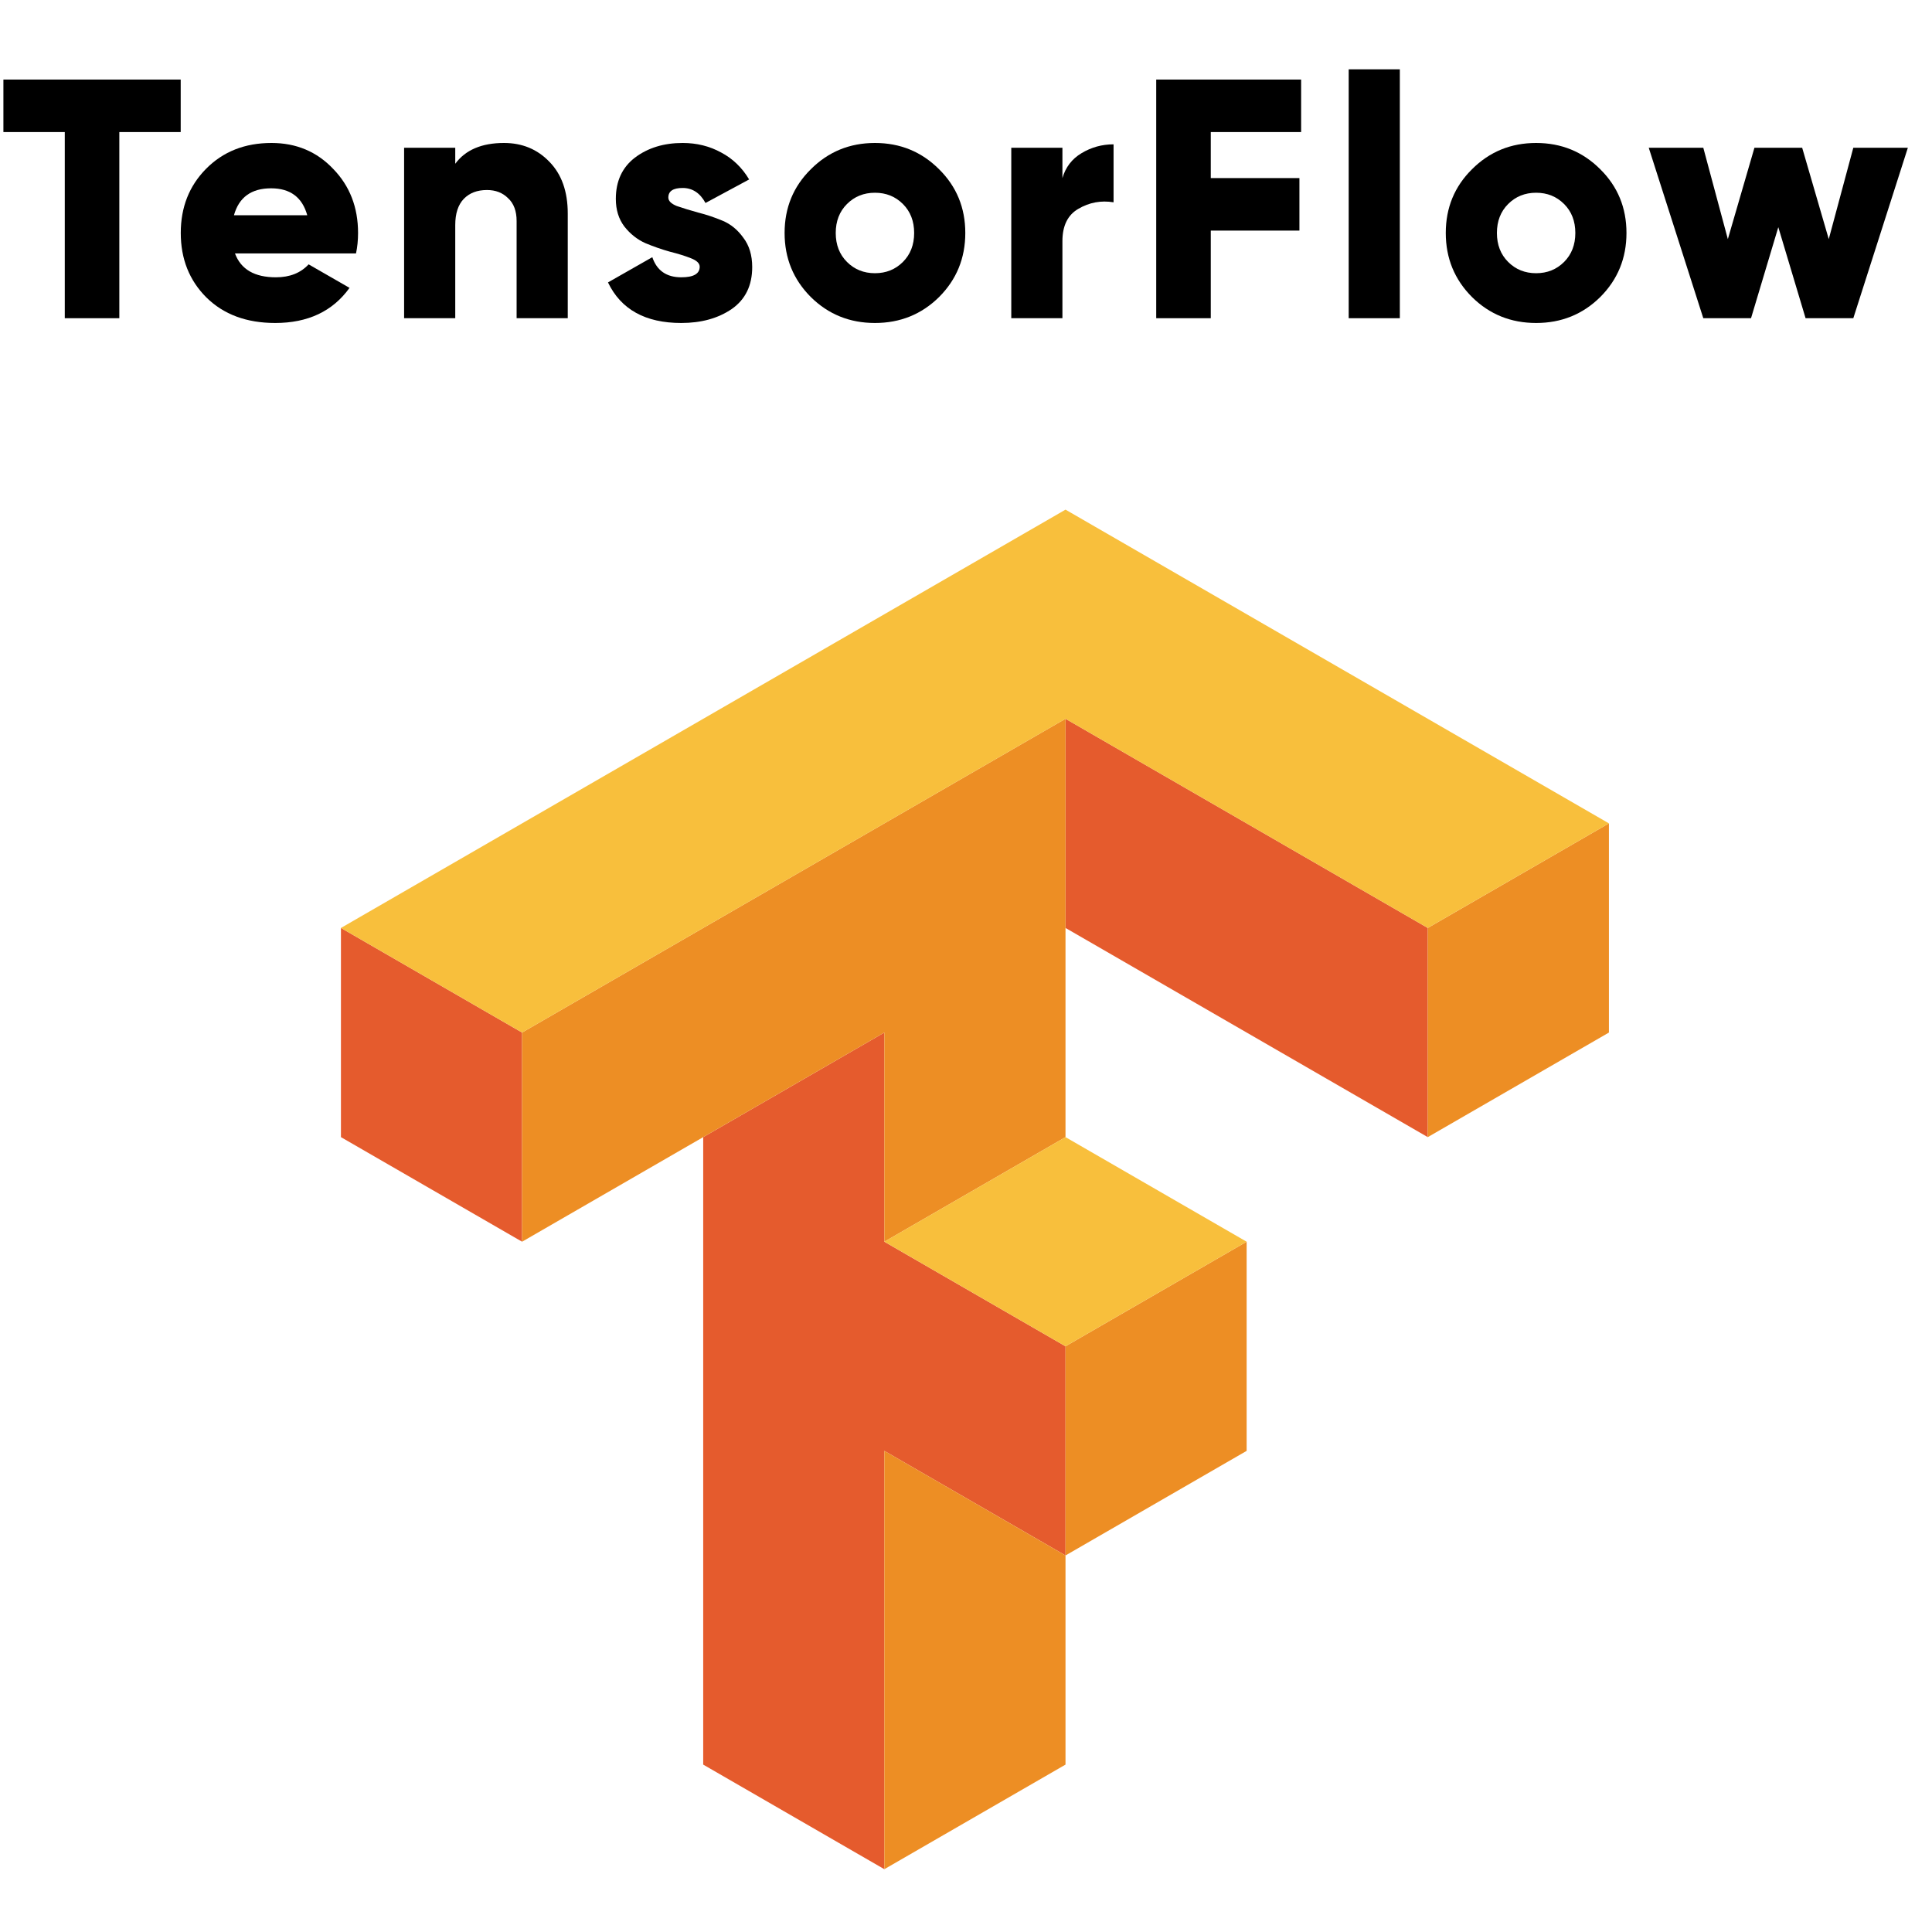
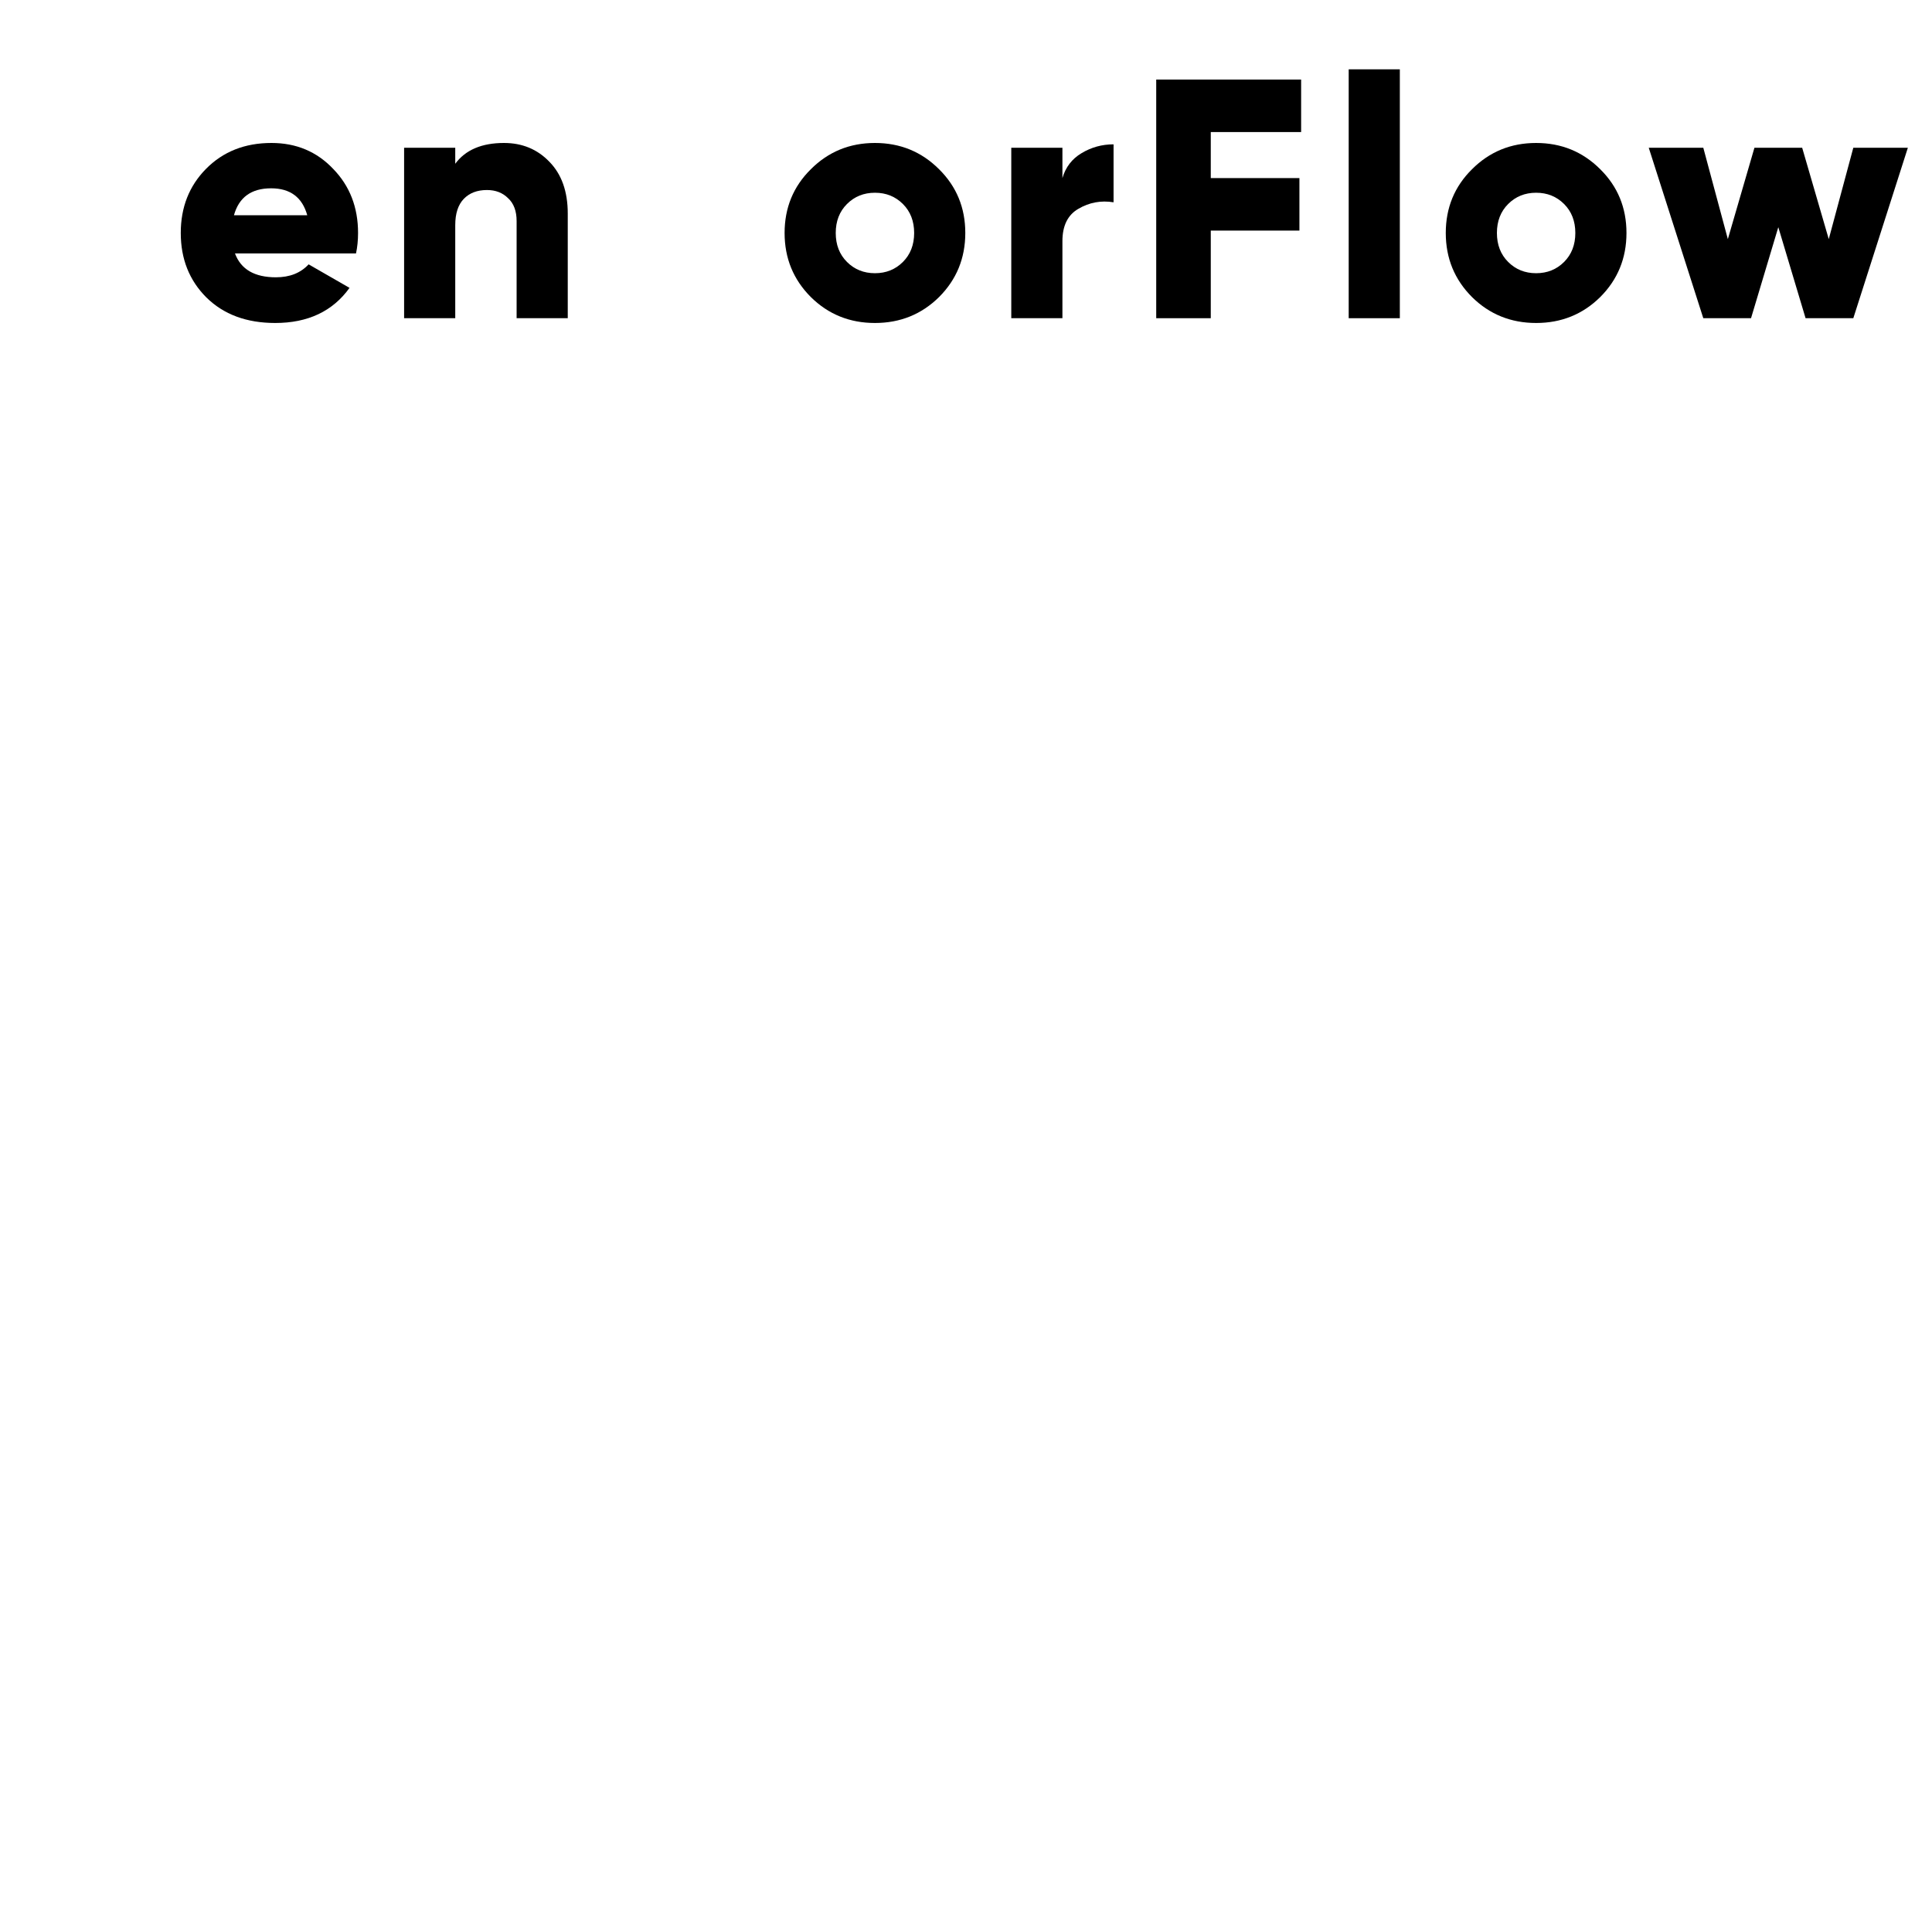
<svg xmlns="http://www.w3.org/2000/svg" width="85" height="85" viewBox="0 0 85 85" fill="none">
  <g clip-path="url(#clip0_1648_227)">
    <path d="M46.878 31.623V40.826L62.816 50.029V40.826L46.878 31.623ZM15 40.826V50.029L22.969 54.63V45.428L15 40.826ZM38.907 45.428L30.938 50.029V77.635L38.907 82.237V63.832L46.878 68.433V59.231L38.907 54.63V45.428Z" fill="#E55B2D" />
    <path d="M46.878 31.623L22.969 45.428V54.63L38.907 45.428V54.63L46.878 50.029V31.623ZM70.786 36.225L62.816 40.826V50.029L70.786 45.428V36.225ZM54.847 54.63L46.878 59.231V68.434L54.847 63.832V54.63ZM46.878 68.434L38.907 63.832V82.237L46.878 77.635L46.878 68.434Z" fill="#ED8E24" />
    <path d="M46.878 22.422L15 40.826L22.969 45.428L46.878 31.624L62.816 40.826L70.786 36.225L46.878 22.422ZM46.878 50.029L38.907 54.629L46.878 59.231L54.847 54.63L46.878 50.029Z" fill="#F8BF3C" />
  </g>
-   <path d="M7.95 3.5V5.81H5.25V14H2.85V5.81H0.15V3.5H7.95Z" fill="black" />
  <path d="M10.338 11.15C10.598 11.85 11.198 12.2 12.138 12.2C12.748 12.2 13.228 12.01 13.578 11.63L15.378 12.665C14.638 13.695 13.548 14.21 12.108 14.21C10.848 14.21 9.838 13.835 9.078 13.085C8.328 12.335 7.953 11.39 7.953 10.25C7.953 9.12 8.323 8.18 9.063 7.43C9.813 6.67 10.773 6.29 11.943 6.29C13.033 6.29 13.938 6.67 14.658 7.43C15.388 8.18 15.753 9.12 15.753 10.25C15.753 10.57 15.723 10.87 15.663 11.15H10.338ZM10.293 9.47H13.518C13.298 8.68 12.768 8.285 11.928 8.285C11.058 8.285 10.513 8.68 10.293 9.47Z" fill="black" />
  <path d="M22.174 6.29C22.974 6.29 23.639 6.565 24.169 7.115C24.709 7.665 24.979 8.425 24.979 9.395V14H22.729V9.725C22.729 9.285 22.604 8.95 22.354 8.72C22.114 8.48 21.804 8.36 21.424 8.36C20.994 8.36 20.654 8.49 20.404 8.75C20.154 9.01 20.029 9.395 20.029 9.905V14H17.779V6.5H20.029V7.205C20.479 6.595 21.194 6.29 22.174 6.29Z" fill="black" />
-   <path d="M29.404 8.69C29.404 8.84 29.529 8.965 29.779 9.065C30.039 9.155 30.349 9.25 30.709 9.35C31.069 9.44 31.429 9.56 31.789 9.71C32.149 9.86 32.454 10.11 32.704 10.46C32.964 10.8 33.094 11.23 33.094 11.75C33.094 12.56 32.794 13.175 32.194 13.595C31.594 14.005 30.854 14.21 29.974 14.21C28.394 14.21 27.319 13.615 26.749 12.425L28.699 11.315C28.899 11.905 29.324 12.2 29.974 12.2C30.514 12.2 30.784 12.045 30.784 11.735C30.784 11.585 30.654 11.46 30.394 11.36C30.144 11.26 29.839 11.165 29.479 11.075C29.119 10.975 28.759 10.85 28.399 10.7C28.039 10.54 27.729 10.295 27.469 9.965C27.219 9.635 27.094 9.23 27.094 8.75C27.094 7.97 27.374 7.365 27.934 6.935C28.504 6.505 29.204 6.29 30.034 6.29C30.654 6.29 31.219 6.43 31.729 6.71C32.239 6.98 32.649 7.375 32.959 7.895L31.039 8.93C30.799 8.49 30.464 8.27 30.034 8.27C29.614 8.27 29.404 8.41 29.404 8.69Z" fill="black" />
  <path d="M41.314 13.07C40.544 13.83 39.604 14.21 38.494 14.21C37.384 14.21 36.444 13.83 35.674 13.07C34.904 12.3 34.519 11.36 34.519 10.25C34.519 9.14 34.904 8.205 35.674 7.445C36.444 6.675 37.384 6.29 38.494 6.29C39.604 6.29 40.544 6.675 41.314 7.445C42.084 8.205 42.469 9.14 42.469 10.25C42.469 11.36 42.084 12.3 41.314 13.07ZM37.264 11.525C37.594 11.855 38.004 12.02 38.494 12.02C38.984 12.02 39.394 11.855 39.724 11.525C40.054 11.195 40.219 10.77 40.219 10.25C40.219 9.73 40.054 9.305 39.724 8.975C39.394 8.645 38.984 8.48 38.494 8.48C38.004 8.48 37.594 8.645 37.264 8.975C36.934 9.305 36.769 9.73 36.769 10.25C36.769 10.77 36.934 11.195 37.264 11.525Z" fill="black" />
  <path d="M46.742 7.835C46.882 7.355 47.162 6.99 47.582 6.74C48.012 6.48 48.482 6.35 48.992 6.35V8.9C48.442 8.81 47.927 8.905 47.447 9.185C46.977 9.455 46.742 9.93 46.742 10.61V14H44.492V6.5H46.742V7.835Z" fill="black" />
  <path d="M57.244 5.81H53.269V7.835H57.169V10.145H53.269V14H50.869V3.5H57.244V5.81Z" fill="black" />
  <path d="M59.337 14V3.05H61.587V14H59.337Z" fill="black" />
  <path d="M70.403 13.07C69.633 13.83 68.693 14.21 67.583 14.21C66.473 14.21 65.533 13.83 64.763 13.07C63.993 12.3 63.608 11.36 63.608 10.25C63.608 9.14 63.993 8.205 64.763 7.445C65.533 6.675 66.473 6.29 67.583 6.29C68.693 6.29 69.633 6.675 70.403 7.445C71.173 8.205 71.558 9.14 71.558 10.25C71.558 11.36 71.173 12.3 70.403 13.07ZM66.353 11.525C66.683 11.855 67.093 12.02 67.583 12.02C68.073 12.02 68.483 11.855 68.813 11.525C69.143 11.195 69.308 10.77 69.308 10.25C69.308 9.73 69.143 9.305 68.813 8.975C68.483 8.645 68.073 8.48 67.583 8.48C67.093 8.48 66.683 8.645 66.353 8.975C66.023 9.305 65.858 9.73 65.858 10.25C65.858 10.77 66.023 11.195 66.353 11.525Z" fill="black" />
  <path d="M81.538 6.5H83.938L81.538 14H79.438L78.238 9.995L77.038 14H74.938L72.538 6.5H74.938L76.018 10.52L77.188 6.5H79.288L80.458 10.52L81.538 6.5Z" fill="black" />
  <defs>
    <clipPath id="clip0_1648_227">
-       <rect width="56" height="59.938" fill="white" transform="translate(15 22.422)" />
-     </clipPath>
+       </clipPath>
  </defs>
</svg>